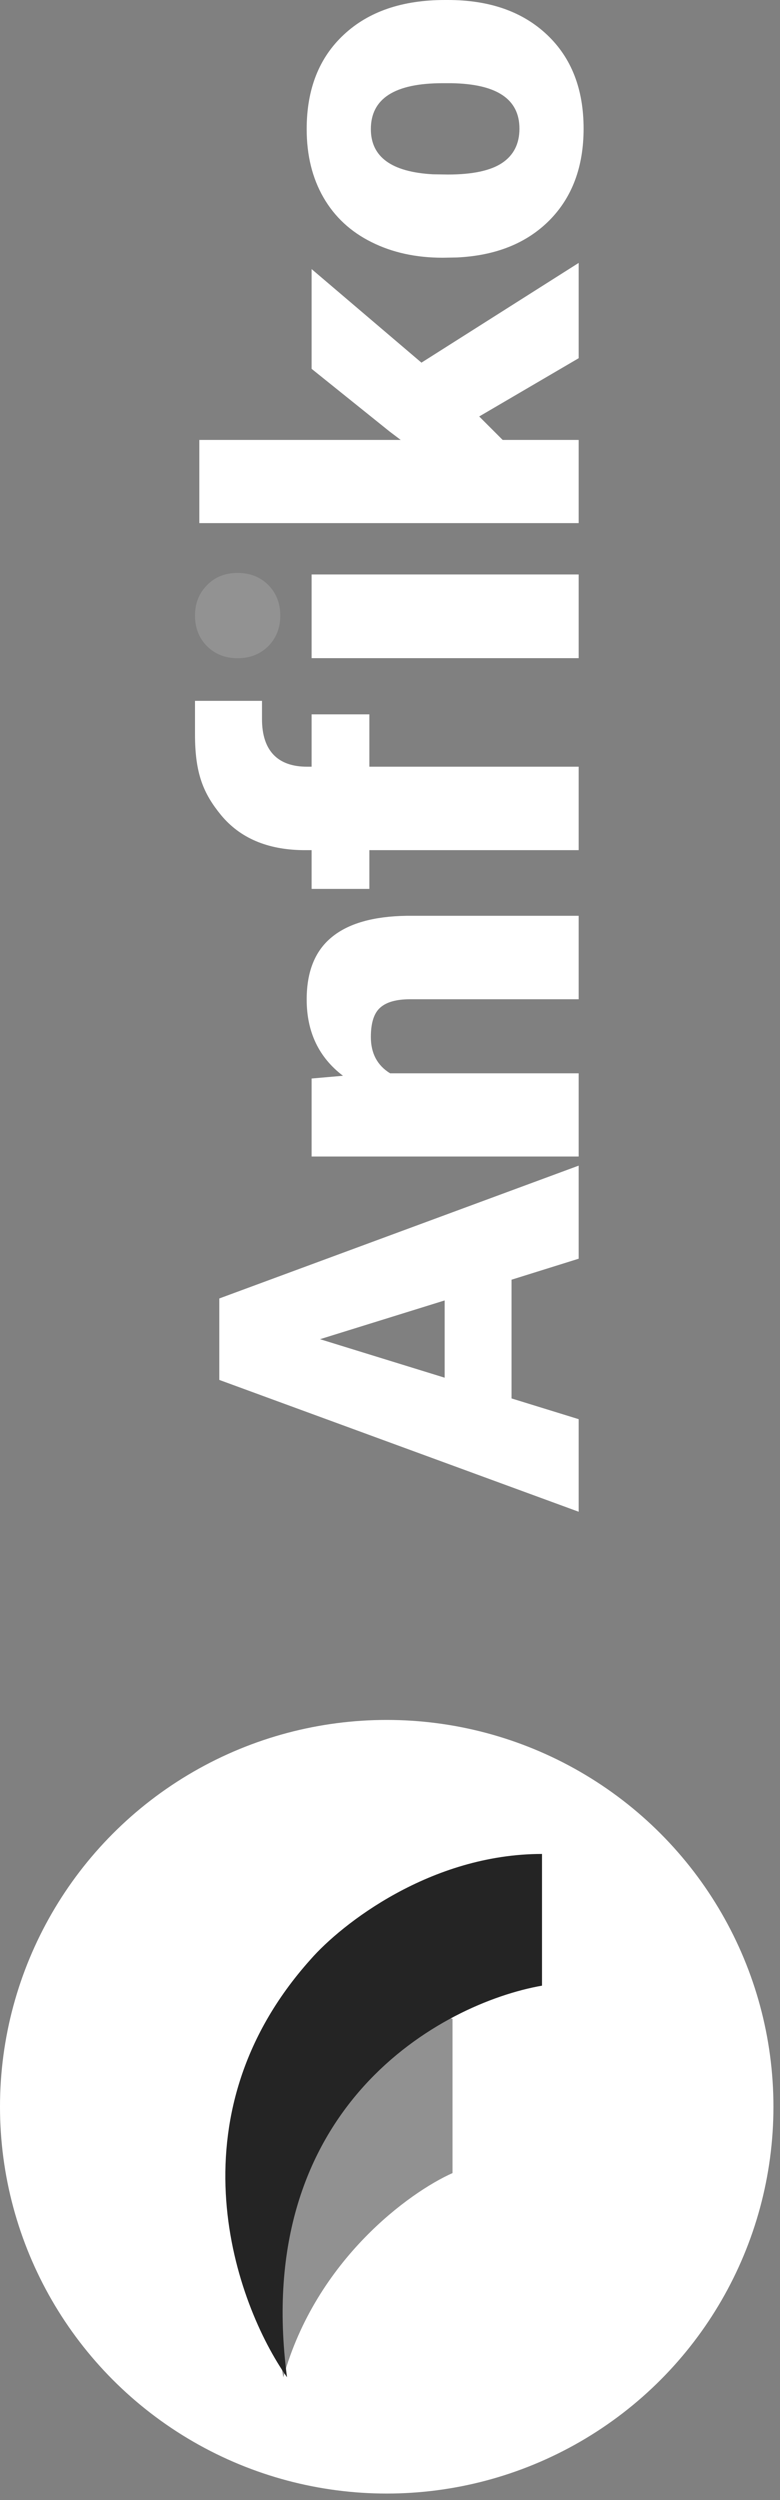
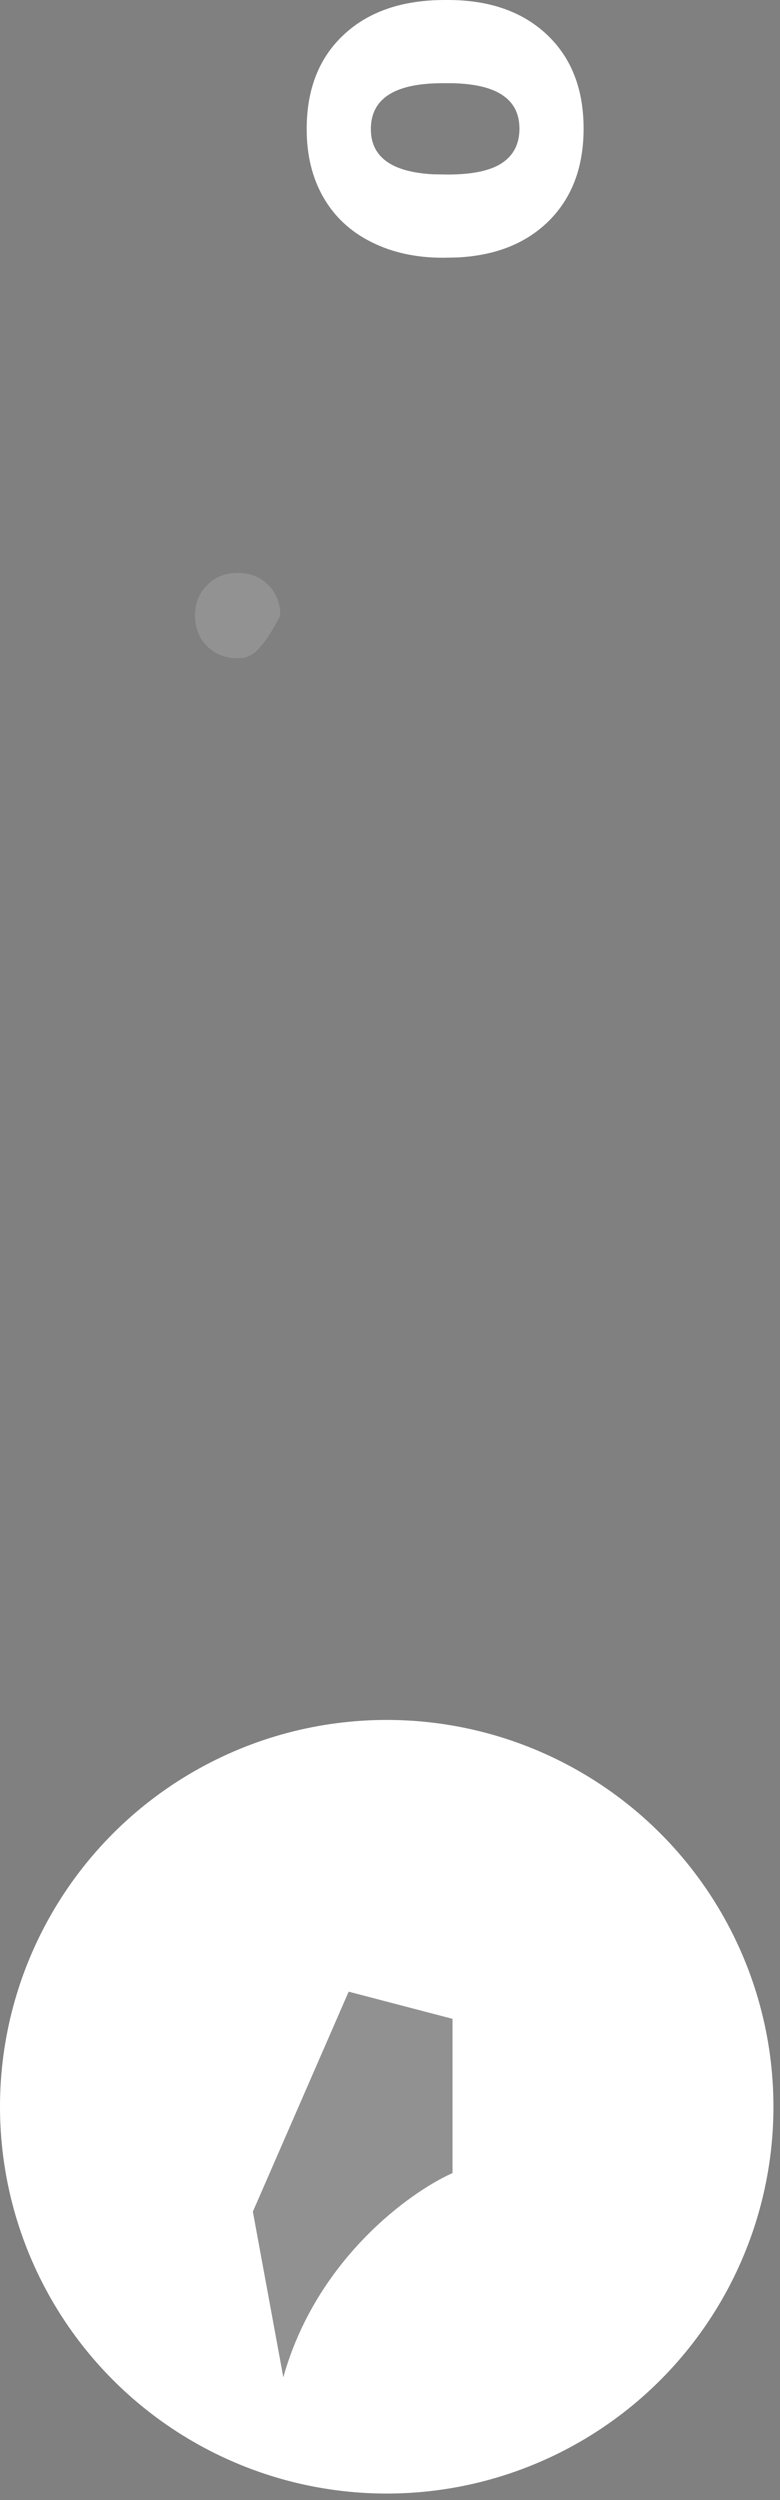
<svg xmlns="http://www.w3.org/2000/svg" width="44" height="141" viewBox="0 0 44 141" fill="none">
  <rect x="0" y="0" width="44" height="141" fill="#808080" stroke="none" />
  <circle cx="21.815" cy="118.815" r="21.815" fill="white" />
  <path opacity="0.5" d="M25.527 122.556V113.857L19.668 112.325L14.264 124.731L15.982 134.073C17.84 127.43 23.119 123.627 25.527 122.556Z" fill="#242424" />
-   <path d="M30.575 111.986V104.558C24.288 104.558 19.256 108.52 17.526 110.5C9.499 119.454 13.291 129.946 16.191 134.072C14.175 118.78 24.94 112.976 30.575 111.986Z" fill="#242424" />
-   <path d="M28.856 72.172L28.856 78.868L32.643 80.038L32.643 85.259L12.371 77.824L12.371 73.23L32.643 65.739L32.643 70.988L28.856 72.172ZM25.083 77.699L25.083 73.341L18.052 75.527L25.083 77.699Z" fill="white" />
-   <path d="M17.578 60.825L19.347 60.671C17.982 59.632 17.3 58.198 17.3 56.369C17.3 54.801 17.769 53.631 18.706 52.861C19.644 52.081 21.055 51.677 22.939 51.649L32.643 51.649L32.643 56.355L23.134 56.355C22.373 56.355 21.816 56.508 21.463 56.815C21.101 57.121 20.92 57.678 20.92 58.486C20.92 59.404 21.282 60.087 22.006 60.532L32.643 60.532L32.643 65.224L17.578 65.224L17.578 60.825Z" fill="white" />
-   <path d="M32.643 47.946L20.836 47.946L20.836 50.132L17.578 50.132L17.578 47.946L17.077 47.946C15.072 47.918 13.536 47.259 12.469 45.969C11.466 44.744 11 43.616 11 41.416C11 40.729 11 41.416 11 39.526L14.779 39.526L14.779 39.698C14.779 39.698 14.779 39.965 14.779 40.557C14.779 42.348 15.68 43.24 17.314 43.24L17.578 43.24L17.578 40.288L20.836 40.288L20.836 43.24L32.643 43.24L32.643 47.946ZM32.643 32.398L32.643 37.118L17.578 37.118L17.578 32.398L32.643 32.398Z" fill="white" />
-   <path d="M27.032 23.488L28.355 24.811L32.643 24.811L32.643 29.502L11.244 29.502L11.244 24.811L22.605 24.811L21.978 24.337L17.578 20.801L17.578 15.176L23.774 20.453L32.643 14.828L32.643 20.202L27.032 23.488Z" fill="white" />
  <path d="M24.971 14.535C23.468 14.535 22.131 14.243 20.962 13.658C19.783 13.073 18.878 12.233 18.247 11.138C17.616 10.043 17.3 8.757 17.3 7.282C17.3 5.026 18.001 3.249 19.402 1.949C20.795 0.65 22.693 4.52653e-05 25.097 4.51602e-05L25.264 4.51529e-05C27.612 4.50502e-05 29.478 0.654 30.861 1.963C32.235 3.263 32.921 5.026 32.921 7.254C32.921 9.398 32.281 11.12 31 12.419C29.71 13.719 27.965 14.419 25.765 14.521L24.971 14.535ZM25.264 9.843C26.656 9.843 27.677 9.625 28.327 9.189C28.977 8.753 29.302 8.108 29.302 7.254C29.302 5.583 28.016 4.729 25.445 4.692L24.971 4.692C22.27 4.692 20.92 5.555 20.92 7.282C20.92 8.85 22.085 9.7 24.415 9.83L25.264 9.843Z" fill="white" />
-   <path d="M11 34.717C11 34.027 11.228 33.454 11.683 32.997C12.129 32.54 12.703 32.312 13.405 32.312C14.107 32.312 14.685 32.54 15.141 32.997C15.587 33.454 15.81 34.027 15.81 34.717C15.81 35.415 15.582 35.992 15.127 36.449C14.671 36.898 14.097 37.122 13.405 37.122C12.712 37.122 12.138 36.898 11.683 36.449C11.228 35.992 11 35.415 11 34.717Z" fill="#929292" />
+   <path d="M11 34.717C11 34.027 11.228 33.454 11.683 32.997C12.129 32.54 12.703 32.312 13.405 32.312C14.107 32.312 14.685 32.54 15.141 32.997C15.587 33.454 15.81 34.027 15.81 34.717C14.671 36.898 14.097 37.122 13.405 37.122C12.712 37.122 12.138 36.898 11.683 36.449C11.228 35.992 11 35.415 11 34.717Z" fill="#929292" />
</svg>